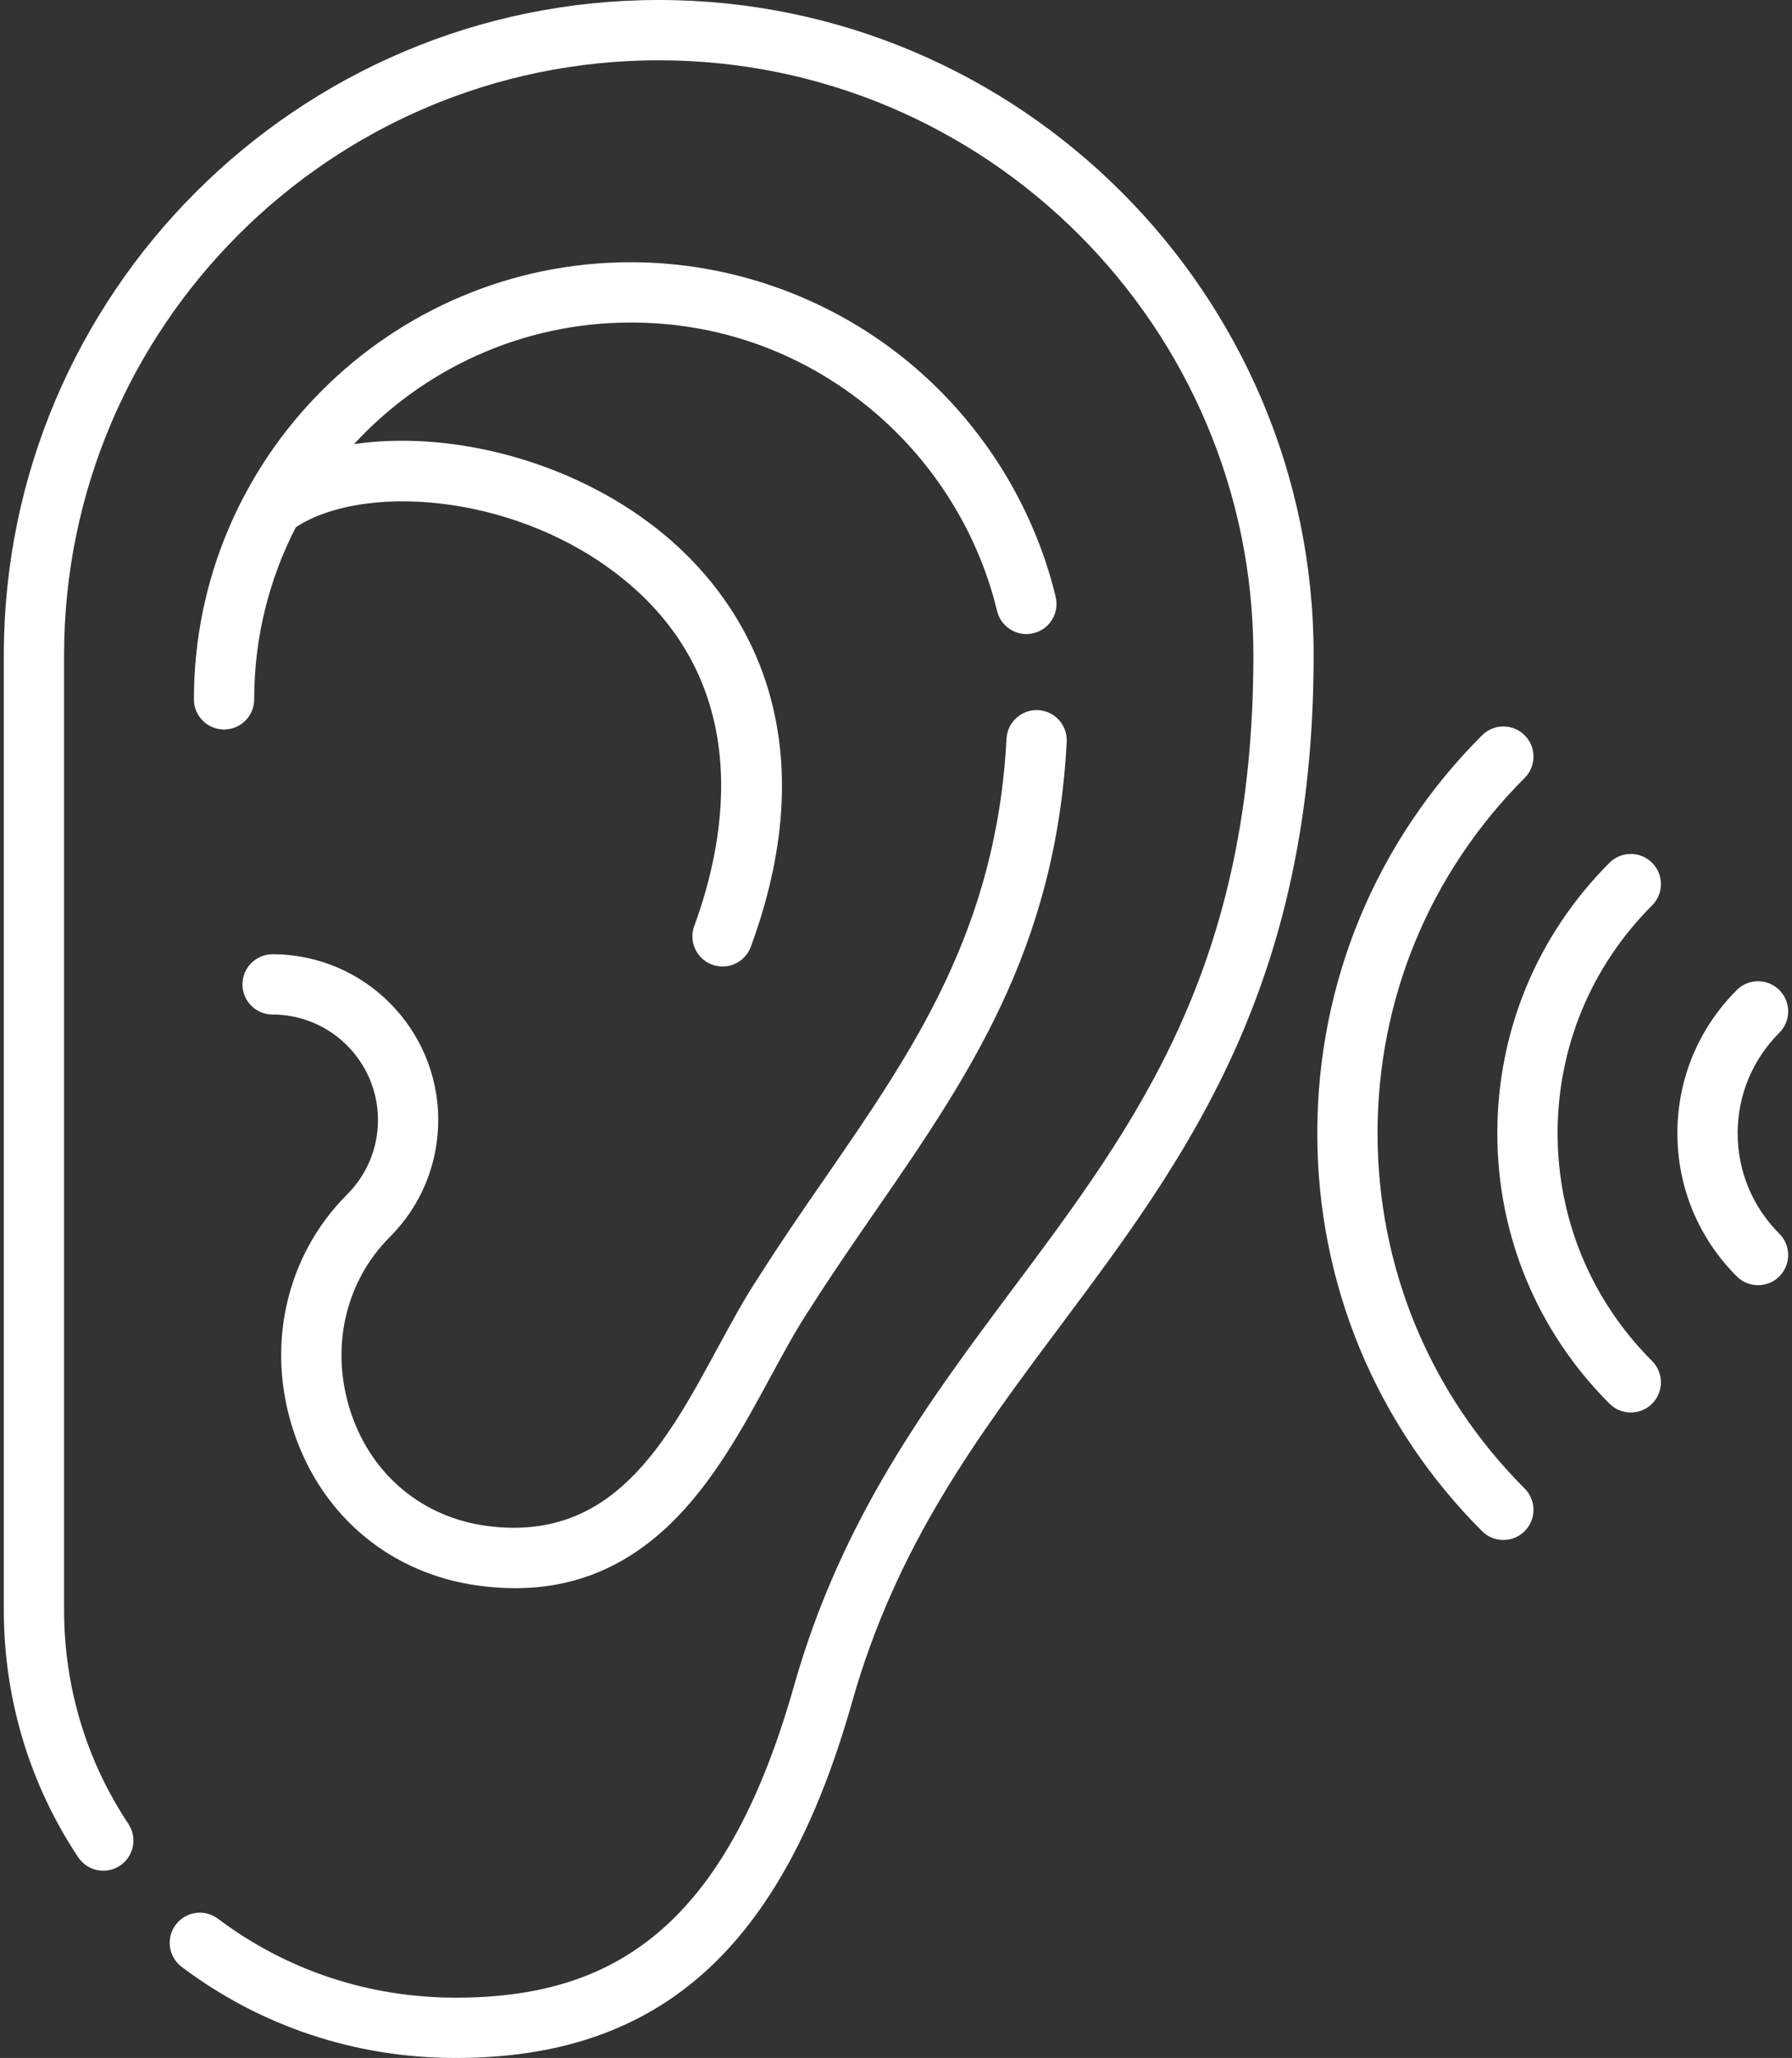
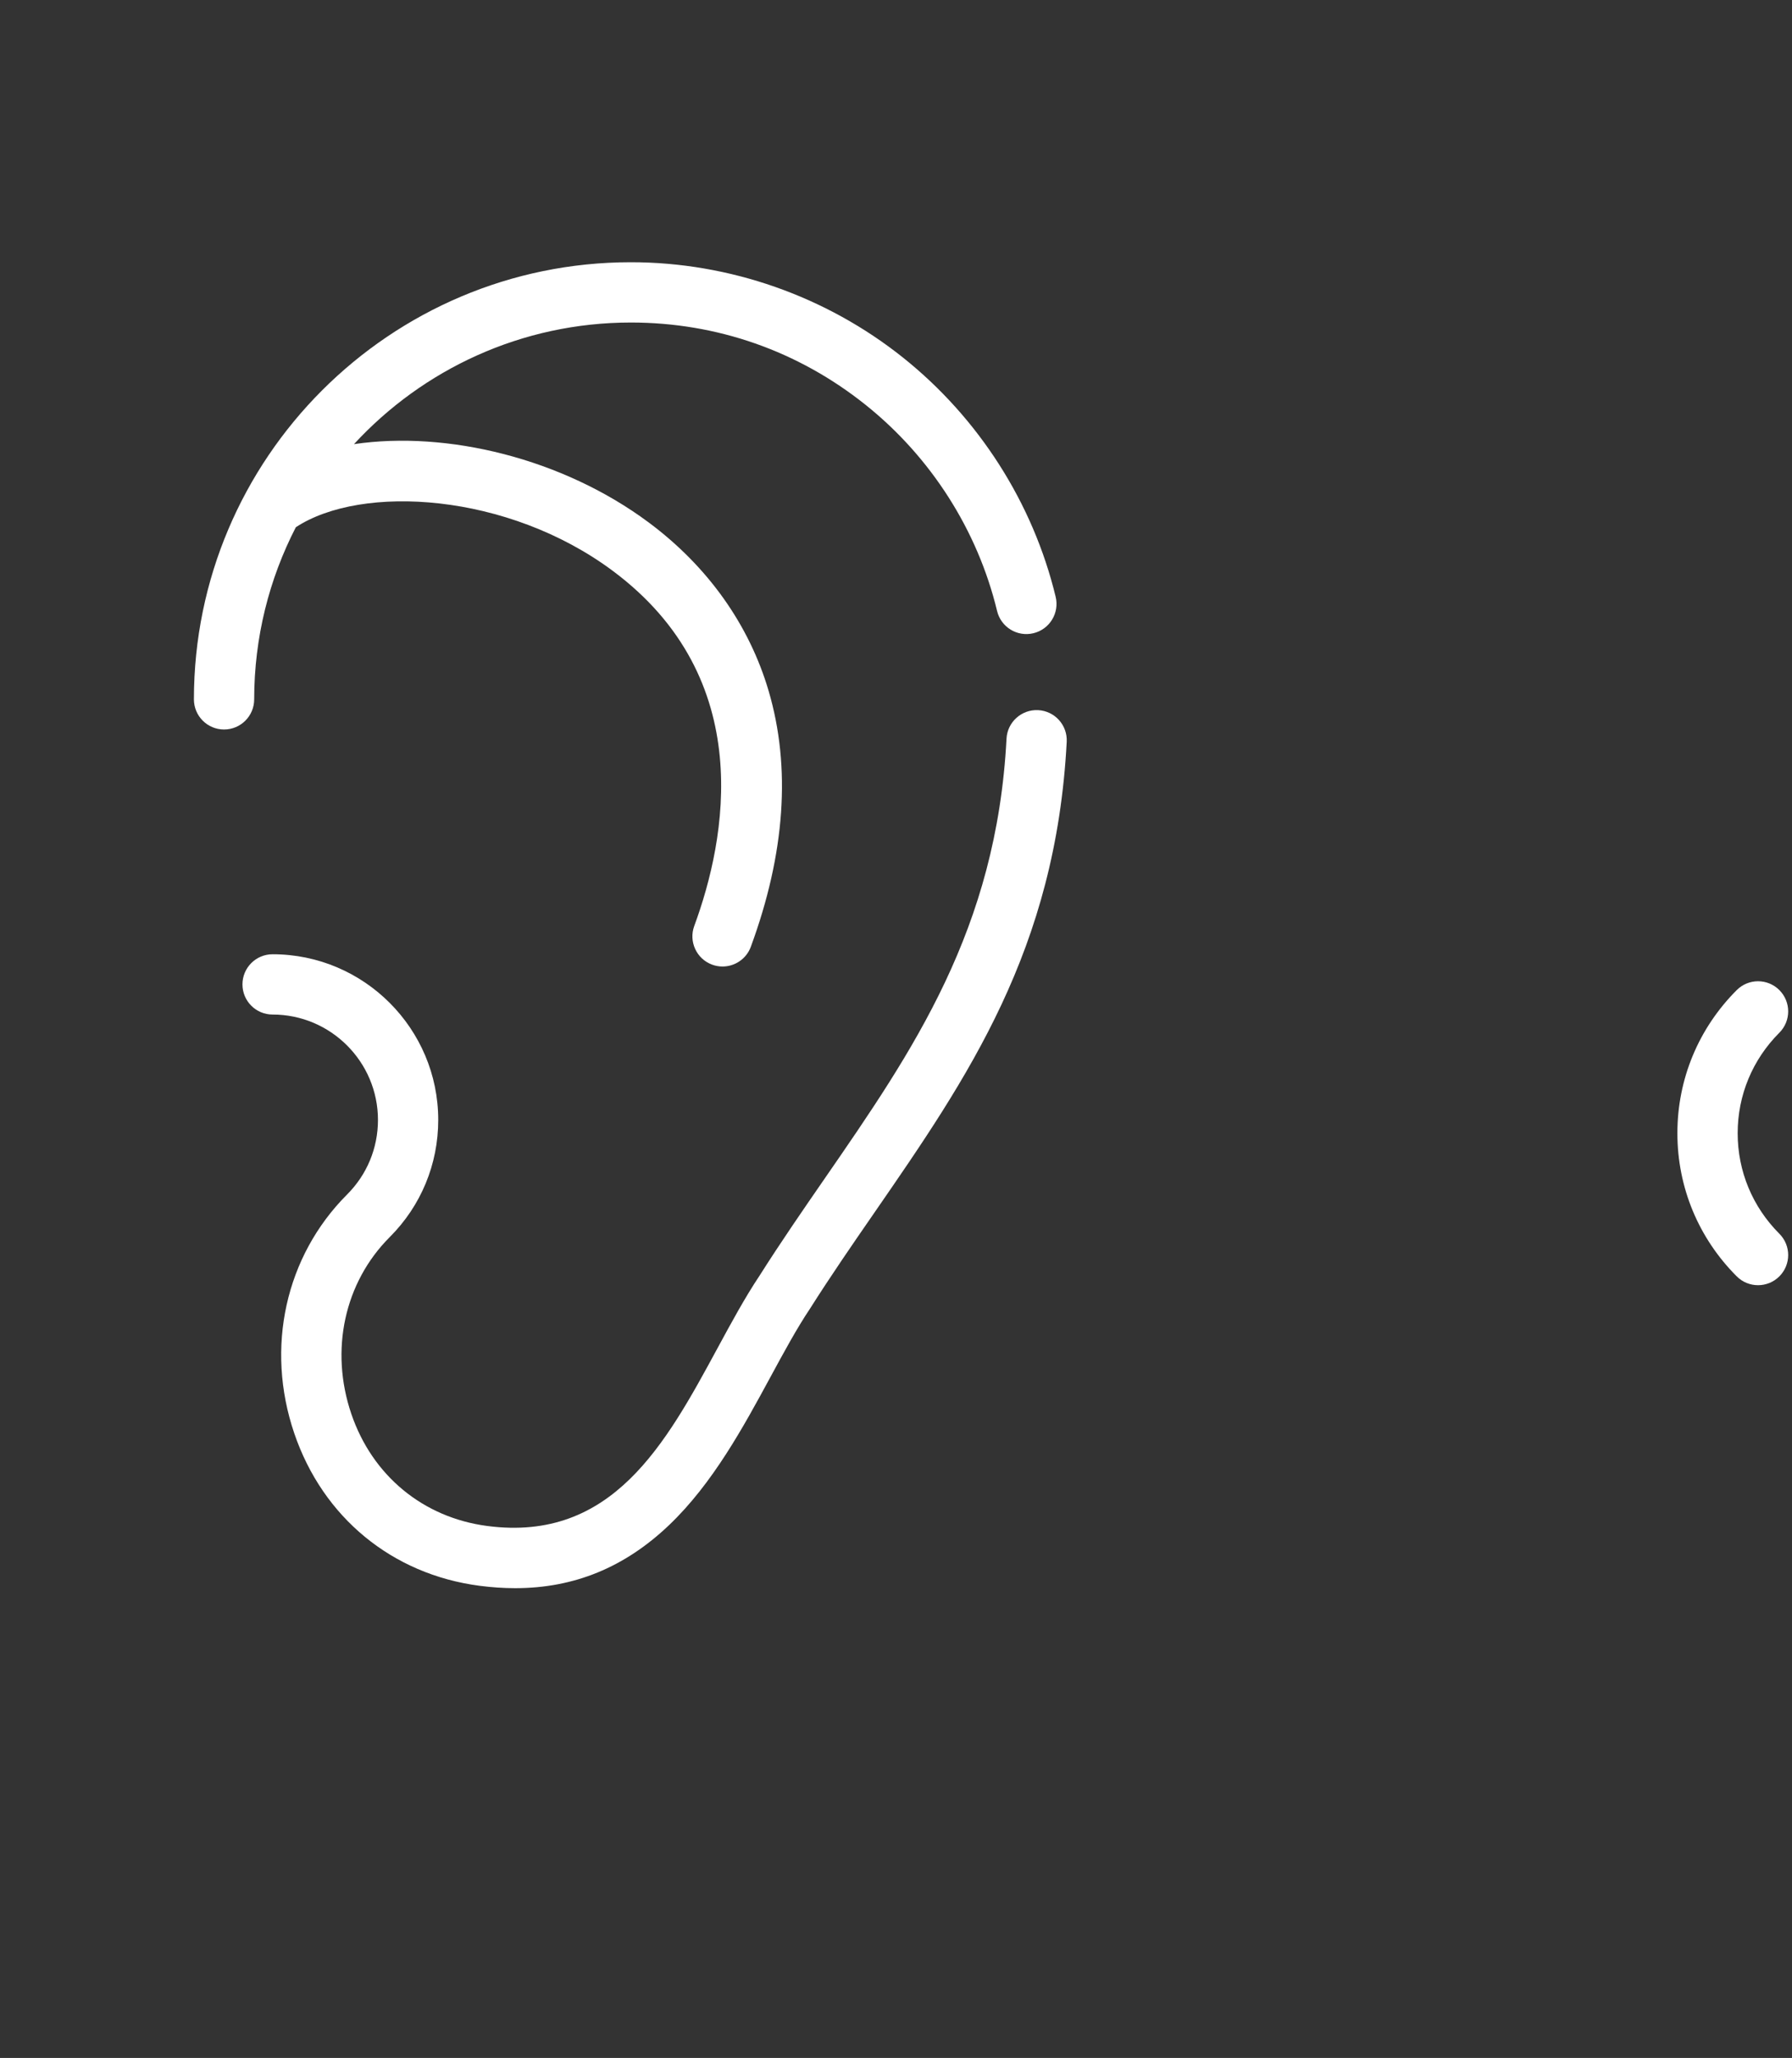
<svg xmlns="http://www.w3.org/2000/svg" width="446" height="512" viewBox="0 0 446 512" fill="none">
  <rect x="0" y="0" width="446" height="512" fill="#333333" stroke="none" />
-   <path d="M163.948 0C74.071 0 0.95 73.121 0.95 162.998V400.534C0.95 422.602 7.352 443.88 19.463 462.068C21.759 465.516 26.415 466.448 29.863 464.153C33.31 461.857 34.244 457.201 31.948 453.753C21.482 438.036 15.949 419.633 15.949 400.534V162.998C15.95 81.392 82.342 15 163.948 15C245.554 15 311.945 81.392 311.945 162.998C311.945 240.493 282.868 279.416 252.083 320.625C231.115 348.694 209.433 377.718 197.614 419.44C189.653 447.543 179.064 467.208 165.241 479.558C151.923 491.458 135.465 497 113.447 497C91.788 497 71.318 490.208 54.249 477.36C50.938 474.869 46.238 475.532 43.746 478.841C41.255 482.151 41.918 486.853 45.227 489.344C64.917 504.165 88.507 512 113.447 512C164.305 512 194.714 484.714 212.047 423.528C223.11 384.474 243.021 357.821 264.101 329.602C294.998 288.244 326.946 245.476 326.946 162.997C326.945 73.121 253.825 0 163.948 0Z" fill="white" />
  <path d="M224.764 88.979C205.594 73.671 181.532 65.241 157.011 65.241C97.047 65.241 48.263 114.025 48.263 173.989C48.263 178.131 51.621 181.489 55.763 181.489C59.905 181.489 63.263 178.131 63.263 173.989C63.263 158.572 67.006 144.014 73.627 131.172C90.012 120.392 126.369 122.563 152.516 142.029C188.572 168.872 180.696 208.897 172.791 230.366C171.36 234.253 173.351 238.564 177.238 239.995C178.093 240.31 178.968 240.459 179.828 240.459C182.881 240.459 185.751 238.581 186.867 235.548C195.412 212.337 196.902 190.913 191.293 171.87C186.438 155.385 176.126 140.905 161.473 129.996C140.012 114.018 111.214 107.087 88.101 110.498C105.243 91.907 129.789 80.24 157.011 80.24C178.45 80.24 198.642 87.315 215.404 100.7C231.681 113.697 243.313 131.919 248.157 152.007C249.128 156.034 253.179 158.513 257.206 157.54C261.232 156.569 263.71 152.518 262.739 148.491C257.117 125.18 243.631 104.045 224.764 88.979Z" fill="white" />
  <path d="M73.235 356.586C80.351 377.506 97.594 391.69 119.359 394.526C122.397 394.922 125.349 395.12 128.223 395.12C142.89 395.12 155.483 389.948 166.513 379.439C177.391 369.076 185.027 354.991 191.764 342.564C195.12 336.373 198.291 330.525 201.561 325.633C201.596 325.581 201.63 325.529 201.663 325.476C206.769 317.41 212.283 309.425 217.624 301.692C240.851 268.062 262.79 236.296 265.486 184.555C265.702 180.419 262.523 176.89 258.386 176.675C254.258 176.463 250.721 179.638 250.506 183.775C248.031 231.271 227.265 261.336 205.273 293.179C199.873 300.998 194.29 309.083 189.038 317.375C185.402 322.825 182.086 328.941 178.576 335.415C165.706 359.155 152.409 383.705 121.297 379.651C105.328 377.569 92.67 367.141 87.435 351.754C82.047 335.915 85.71 319.066 96.993 307.783C104.78 299.997 109.068 289.644 109.068 278.633C109.068 255.901 90.575 237.408 67.843 237.408C63.701 237.408 60.343 240.766 60.343 244.908C60.343 249.05 63.701 252.408 67.843 252.408C82.303 252.408 94.068 264.172 94.068 278.633C94.068 285.638 91.34 292.223 86.387 297.177C71.032 312.532 65.992 335.296 73.235 356.586Z" fill="white" />
-   <path d="M342.851 281.934C342.851 248.543 355.854 217.151 379.465 193.54C382.394 190.611 382.394 185.862 379.465 182.933C376.536 180.004 371.787 180.004 368.858 182.933C342.414 209.377 327.851 244.537 327.851 281.933C327.851 319.331 342.415 354.49 368.858 380.934C370.322 382.398 372.242 383.131 374.161 383.131C376.08 383.131 378 382.399 379.464 380.934C382.393 378.005 382.393 373.256 379.464 370.327C355.853 346.717 342.851 315.325 342.851 281.934Z" fill="white" />
  <path d="M432.476 281.934C432.476 272.501 436.161 263.621 442.853 256.929C445.782 254 445.782 249.252 442.853 246.323C439.924 243.393 435.175 243.394 432.246 246.323C422.721 255.847 417.475 268.495 417.475 281.935C417.475 295.375 422.721 308.022 432.246 317.547C433.71 319.011 435.63 319.744 437.549 319.744C439.468 319.744 441.388 319.012 442.852 317.547C445.782 314.617 445.782 309.868 442.853 306.94C436.161 300.248 432.476 291.367 432.476 281.934Z" fill="white" />
-   <path d="M411.181 214.649C408.252 211.72 403.503 211.72 400.574 214.649C382.575 232.648 372.662 256.544 372.662 281.933C372.662 307.323 382.575 331.218 400.574 349.217C402.038 350.681 403.958 351.414 405.877 351.414C407.797 351.414 409.716 350.681 411.18 349.217C414.109 346.288 414.109 341.539 411.18 338.61C396.014 323.444 387.662 303.316 387.662 281.932C387.662 260.548 396.014 240.42 411.18 225.254C414.11 222.327 414.11 217.578 411.181 214.649Z" fill="white" />
</svg>